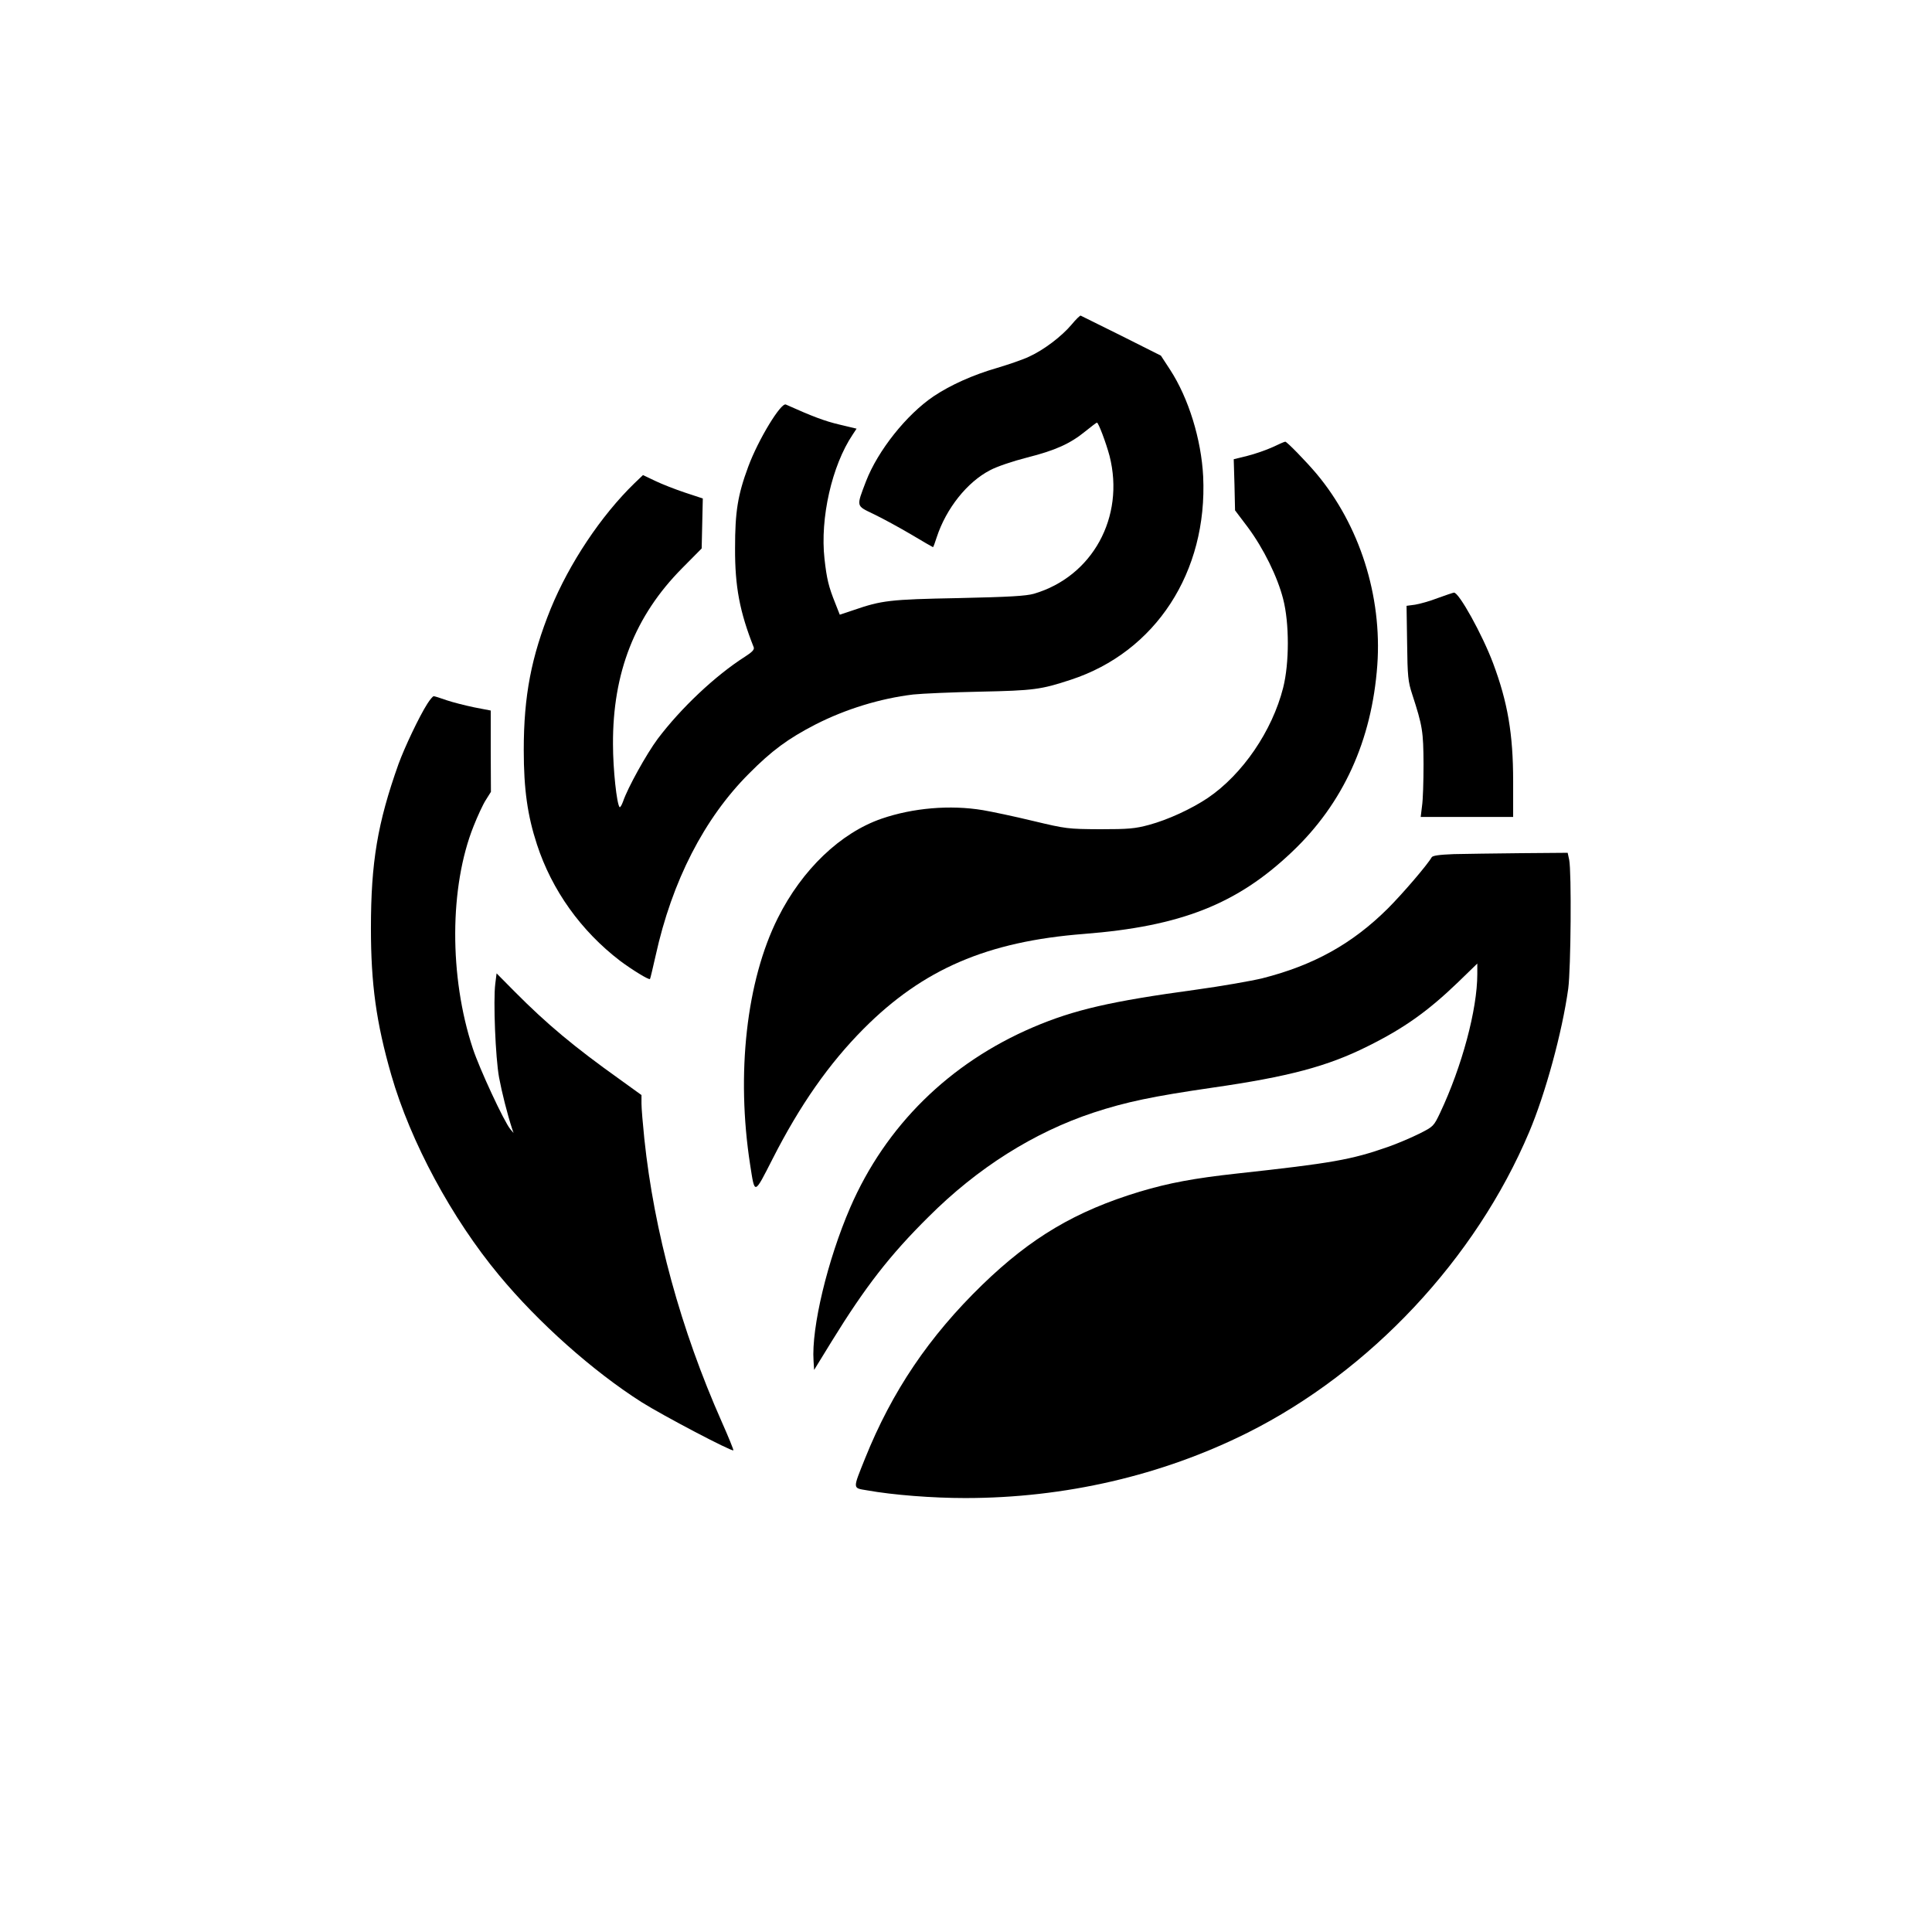
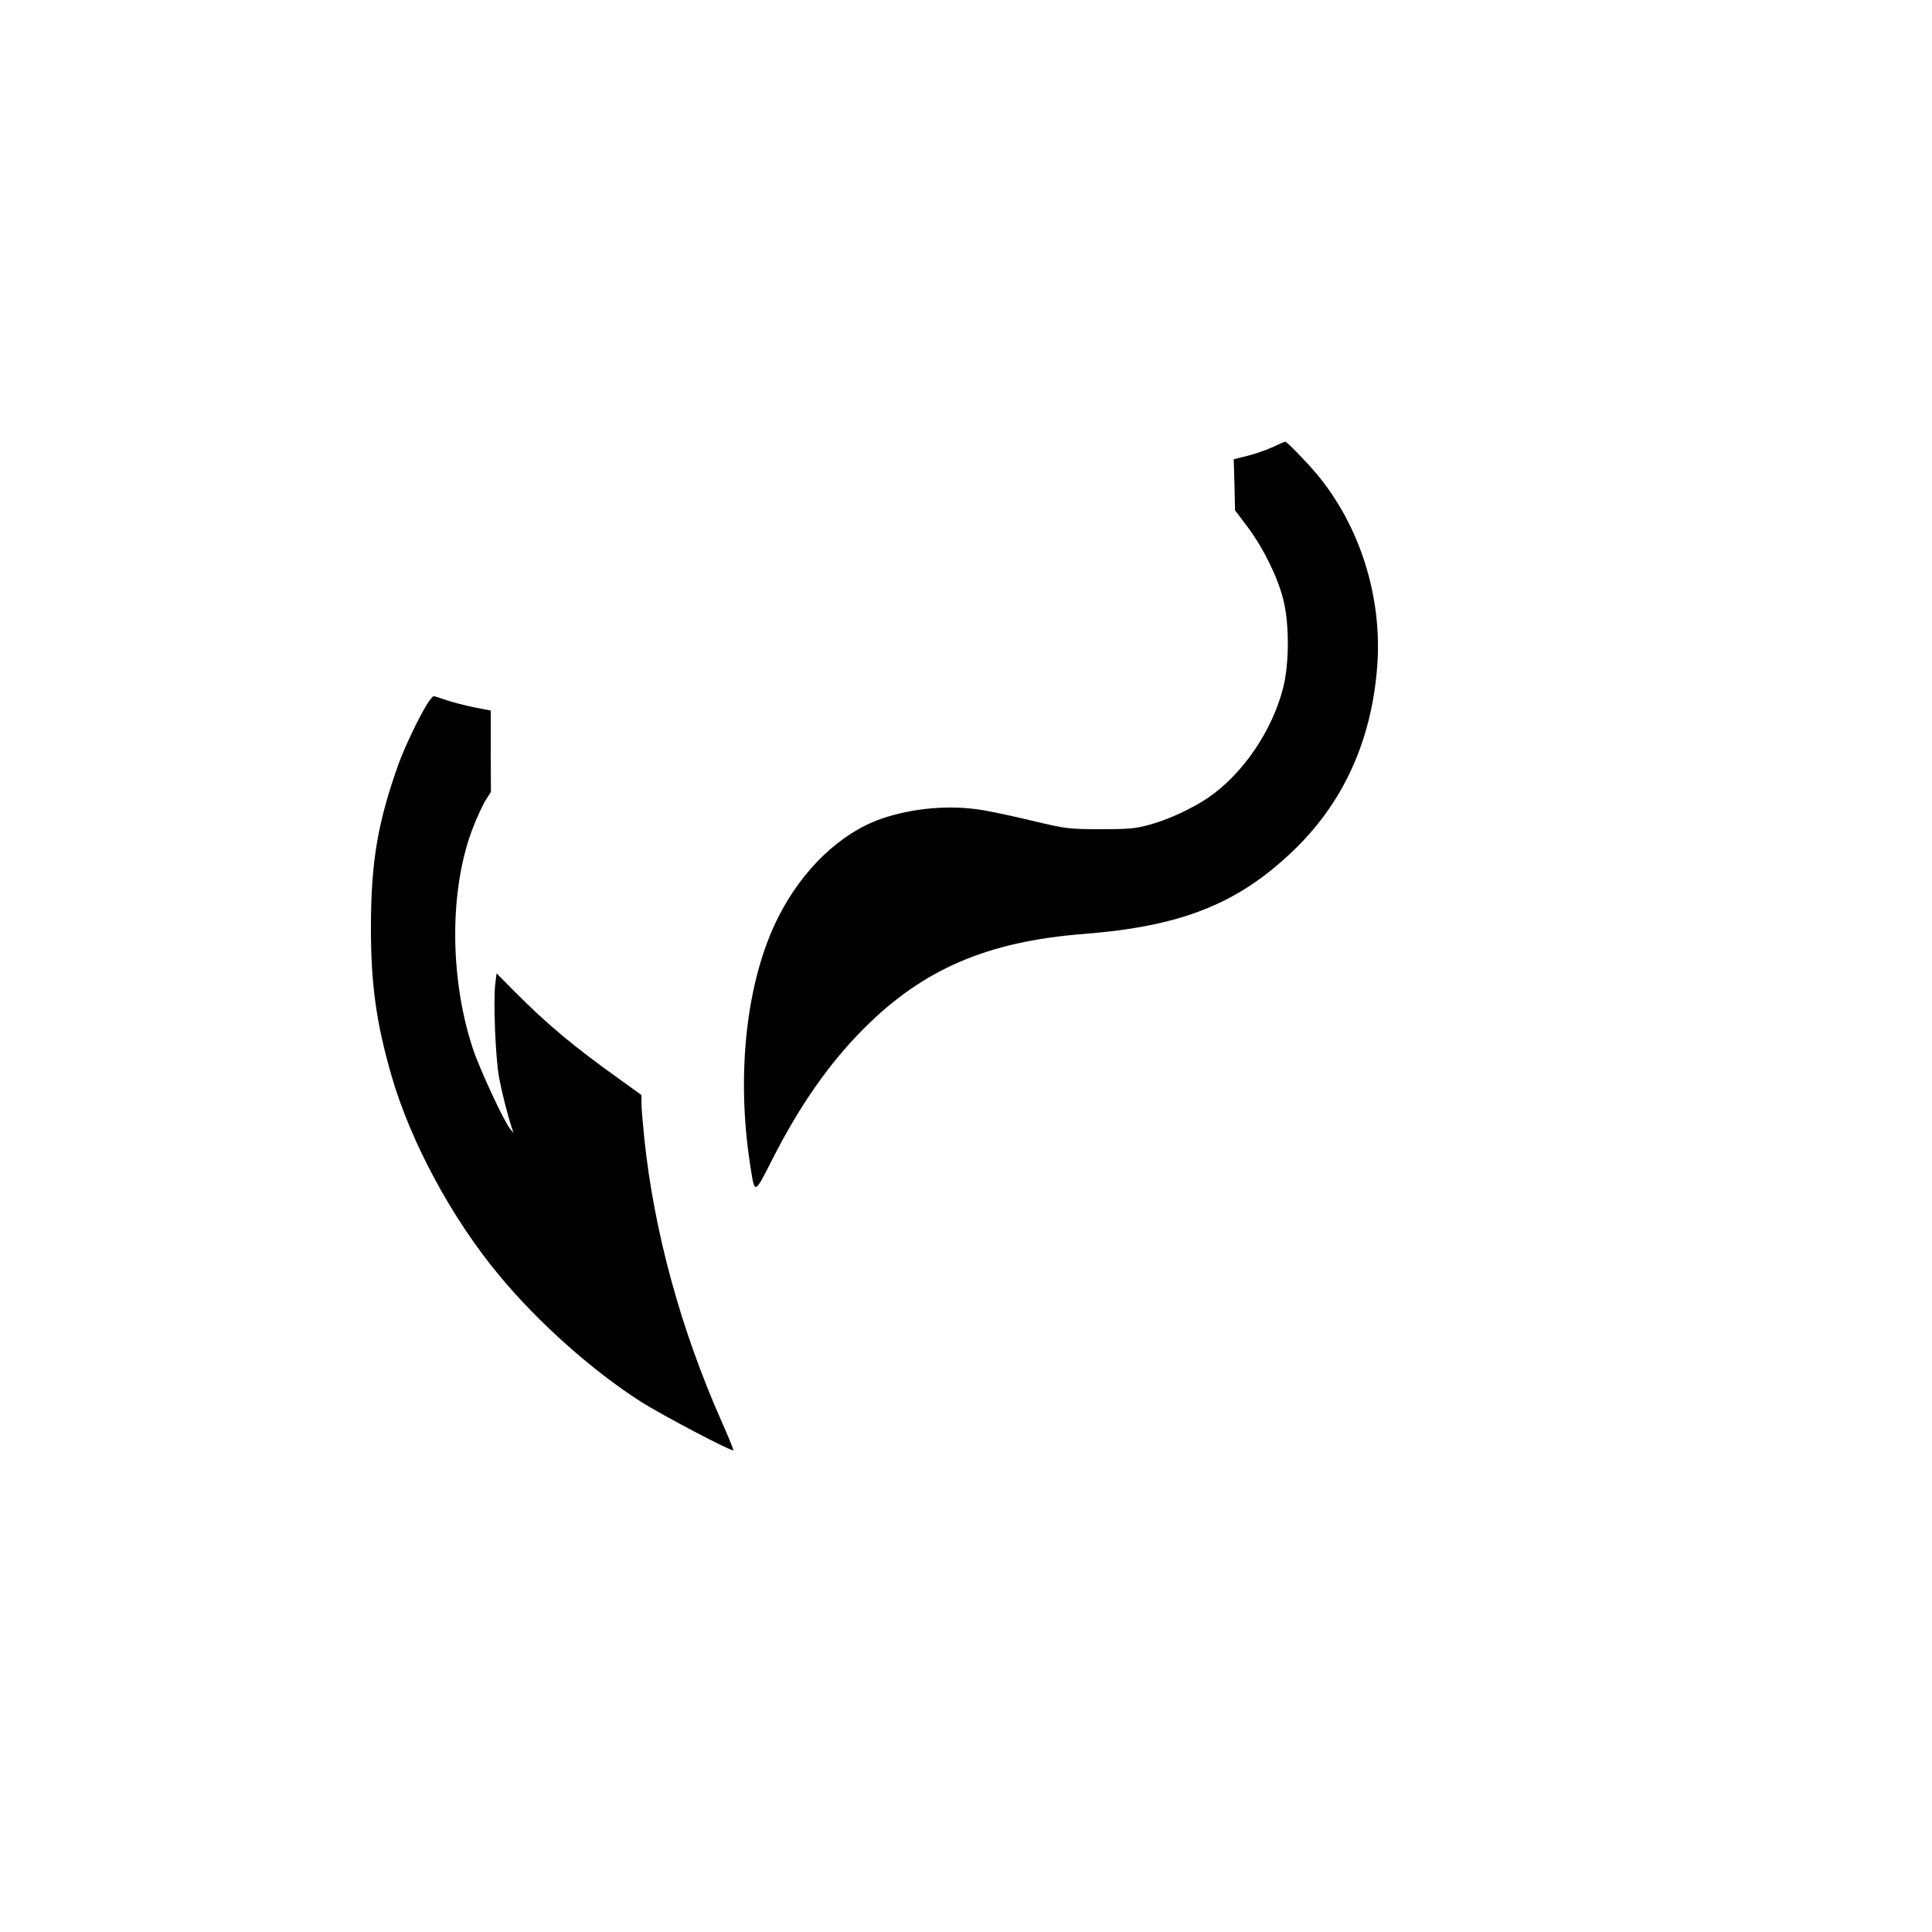
<svg xmlns="http://www.w3.org/2000/svg" version="1.0" width="1024pt" height="1024pt" viewBox="0 0 1024 1024" preserveAspectRatio="xMidYMid meet">
  <g transform="translate(0,1024) scale(0.1,-0.1)" fill="#000000" stroke="none">
-     <path d="M5680 8520 c-53 -63 -148 -135 -225 -170 -33 -16 -110 -42 -170 -60 -128 -37 -246 -90 -336 -150 -144 -97 -296 -288 -359 -451 -52 -137 -54 -128 41 -174 46 -22 134 -70 197 -107 63 -38 116 -68 117 -68 2 0 11 24 20 53 50 152 161 292 283 355 35 19 121 48 196 67 150 38 228 73 310 140 31 25 57 45 60 45 8 0 48 -106 67 -177 82 -324 -91 -639 -401 -730 -43 -12 -129 -17 -400 -23 -365 -7 -406 -12 -557 -64 l-72 -24 -24 61 c-35 87 -45 128 -57 235 -24 215 39 494 149 658 l21 32 -92 22 c-77 18 -145 44 -283 106 -26 11 -146 -186 -199 -329 -56 -151 -70 -239 -70 -432 -1 -205 25 -339 99 -526 4 -12 -8 -25 -47 -50 -157 -100 -339 -272 -462 -435 -60 -81 -159 -259 -184 -333 -7 -19 -15 -32 -18 -29 -15 16 -35 200 -35 333 -2 379 116 681 367 934 l103 104 3 133 3 132 -94 31 c-51 17 -123 45 -158 62 l-65 31 -45 -43 c-178 -173 -345 -424 -444 -665 -103 -255 -143 -462 -143 -749 0 -209 20 -348 70 -501 79 -242 233 -458 441 -617 63 -47 152 -102 158 -96 2 2 15 58 30 124 87 395 257 727 495 965 121 122 207 185 350 259 162 83 346 139 520 160 47 5 207 12 355 15 284 6 322 11 480 63 450 147 726 571 702 1078 -10 196 -77 414 -175 565 l-49 75 -209 105 c-115 57 -212 105 -216 107 -3 2 -25 -19 -48 -47z" />
    <path d="M6745 7870 c-33 -15 -93 -36 -133 -46 l-73 -18 4 -136 3 -135 68 -90 c83 -112 157 -262 187 -380 33 -127 33 -340 0 -470 -58 -229 -215 -459 -399 -584 -88 -59 -212 -116 -312 -143 -74 -20 -108 -23 -260 -23 -171 1 -179 2 -355 44 -99 24 -218 49 -265 57 -174 29 -371 12 -537 -45 -218 -75 -422 -270 -550 -526 -167 -333 -222 -827 -147 -1309 25 -160 20 -162 119 32 145 285 299 505 483 690 314 315 654 462 1167 502 513 40 812 158 1102 434 272 257 424 591 453 991 26 366 -94 742 -323 1015 -54 64 -157 170 -165 169 -4 0 -34 -13 -67 -29z" />
-     <path d="M7620 7070 c-41 -16 -95 -31 -120 -35 l-45 -6 3 -197 c2 -177 5 -205 27 -272 55 -169 59 -197 60 -370 0 -91 -3 -191 -8 -222 l-7 -58 245 0 245 0 0 189 c0 251 -29 419 -106 625 -57 152 -182 378 -208 375 -6 -1 -45 -14 -86 -29z" />
    <path d="M2265 6510 c-44 -69 -121 -232 -153 -320 -111 -312 -146 -520 -146 -870 0 -295 28 -500 108 -778 102 -354 320 -759 572 -1062 208 -251 497 -508 755 -672 111 -70 478 -263 486 -255 2 2 -26 71 -62 152 -216 487 -358 1005 -410 1500 -8 77 -15 161 -15 186 l0 45 -115 83 c-244 174 -386 293 -556 464 l-97 98 -7 -56 c-11 -88 1 -390 20 -495 15 -80 43 -192 70 -275 l7 -20 -17 20 c-33 39 -164 321 -199 428 -126 381 -124 858 4 1178 21 53 50 116 65 139 l27 43 -1 215 0 216 -88 17 c-48 10 -115 27 -147 38 -33 12 -63 21 -67 21 -5 0 -20 -18 -34 -40z" />
-     <path d="M7705 5713 c-78 -3 -112 -8 -117 -17 -22 -39 -153 -192 -232 -271 -188 -187 -393 -301 -665 -370 -57 -14 -217 -42 -355 -61 -448 -61 -643 -106 -859 -198 -445 -190 -783 -523 -971 -957 -120 -278 -206 -636 -194 -812 l3 -48 94 153 c177 287 307 455 512 658 260 260 558 448 875 553 174 57 313 86 629 132 404 58 611 113 823 219 194 96 321 187 480 340 l102 99 0 -56 c0 -187 -81 -489 -197 -735 -34 -71 -35 -73 -111 -111 -42 -21 -117 -53 -166 -70 -194 -68 -296 -86 -800 -141 -228 -25 -361 -50 -515 -96 -340 -103 -576 -243 -835 -494 -282 -274 -478 -564 -621 -920 -66 -165 -67 -156 10 -169 139 -25 348 -41 521 -41 527 0 1042 119 1496 346 651 326 1209 921 1493 1594 86 203 175 529 207 760 14 105 18 619 5 683 l-8 37 -247 -2 c-136 -1 -296 -4 -357 -5z" />
  </g>
</svg>